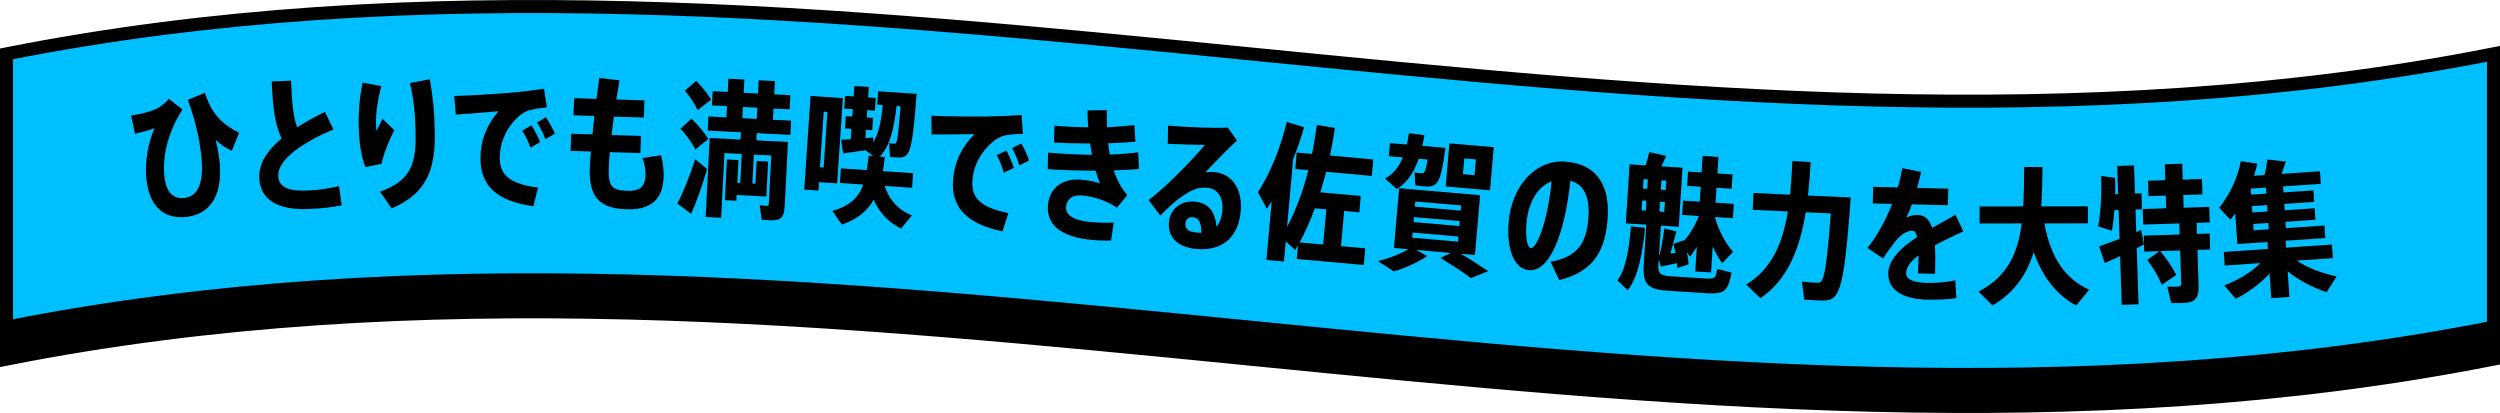
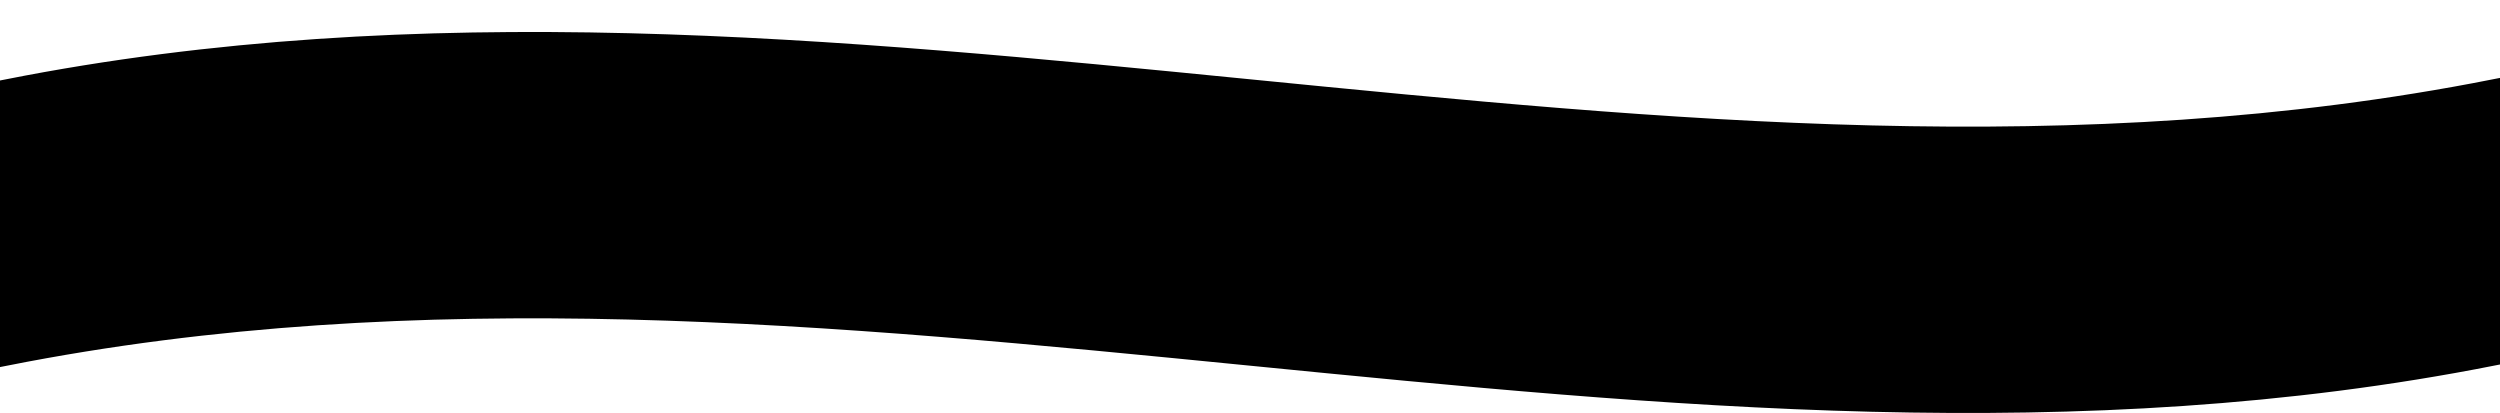
<svg xmlns="http://www.w3.org/2000/svg" id="_レイヤー_2" data-name="レイヤー 2" width="287.575" height="47.506" viewBox="0 0 287.575 47.506">
  <defs>
    <style>
      .cls-1, .cls-2 {
        stroke: #000;
        stroke-miterlimit: 10;
        stroke-width: 1.5px;
      }

      .cls-2 {
        fill: #00bfff;
      }
    </style>
  </defs>
  <g id="_レイヤー_1-2" data-name="レイヤー 1">
    <g>
      <path class="cls-1" d="m286.825,41.311C191.467,60.173,96.108,22.449.75,41.311V9.874c95.358-18.862,190.717,18.862,286.075,0v31.436Z" />
      <g>
-         <path class="cls-2" d="m286.825,37.631C191.467,56.493,96.108,18.77.75,37.631V6.195c95.358-18.862,190.717,18.862,286.075,0v31.436Z" />
        <g>
          <path d="m27.509,15.259l-.844,2.095c-.69-.322-1.393-.796-1.874-1.288.262.952.432,2.047.493,2.844.279,3.611-1.134,5.835-4.033,6.06-2.61.202-4.188-1.449-4.436-4.653-.133-1.712.188-3.732.949-5.582-.445.205-1.43.486-2.235.65l-.453-2.114c1.386-.158,2.734-.587,3.301-.972.404-.287.805-.625,1.037-.933l1.578,1.225c-1.61,2.546-2.282,5.105-2.098,7.496.146,1.882.898,2.795,2.238,2.692,1.475-.114,2.292-1.457,2.067-4.355-.16-2.068-.666-4.417-1.595-6.937l1.983-.818c.724,2.519,2.185,3.771,3.92,4.591Z" />
          <path d="m39.303,23.62c-1.315.262-2.451.363-3.776.421-3.634.16-5.595-1.098-5.703-3.561-.073-1.664.915-3.171,2.572-4.554-.823-1.699-1.013-3.699-1.139-6.552l2.225-.098c.107,2.445.217,4.159.713,5.362.96-.604,2.022-1.212,3.188-1.774l.975,2.033c-3.493,1.447-6.434,3.448-6.35,5.351.052,1.171.929,1.78,3.442,1.669,1.155-.051,2.424-.226,3.551-.514l.302,2.216Z" />
          <path d="m43.892,18.838l-1.863.391c-.5-1.283-.733-2.962-.766-4.747-.032-1.768.124-3.488.455-4.974l2.149.404c-.415,1.521-.641,3.14-.62,4.313.007.34.028.612.066.849l.689-1.407,1.35,1.319c-.575,1.099-1.227,2.692-1.461,3.852Zm6.122-3.731c.072,4.012-.672,7.068-4.959,8.863l-1.344-1.914c3.733-1.342,4.155-3.424,4.094-6.875-.035-1.938-.203-3.703-.646-5.634l2.288-.432c.361,2.17.525,3.714.566,5.992Z" />
          <path d="m61.885,21.582l-.525,2.138c-4.059-.539-6.12-2.254-6.097-5.535.014-2.006.689-3.769,2.078-5.391-1.326.126-3.367.282-4.915.39l-.172-2.143c1.802-.038,5.033-.253,6.496-.378,1.276-.11,2.773-.286,3.828-.449l.325,2.145c-.63.046-1.719.226-2.196.375-.204.067-.75.386-.956.571-1.471,1.298-2.248,3.01-2.261,4.812-.015,1.921,1.015,3.016,4.395,3.465Zm-.747-7.162c.336.513.738,1.297,1.006,1.928l-1.127.638c-.216-.647-.585-1.398-.955-1.961l1.076-.604Zm2.695.955l-1.093.638c-.233-.631-.585-1.347-.972-1.911l1.024-.622c.354.513.772,1.28,1.04,1.895Z" />
          <path d="m76.338,20.311c-.088,2.805-1.636,3.845-4.287,3.762-3.162-.099-4.31-1.462-4.207-4.743.015-.476.07-1.138.128-1.901l-2.329-.073.062-1.972,2.447.077.22-2.12-2.396-.075.062-1.972,2.567.081.331-2.406,2.322.277-.358,2.201,3.229.102-.062,1.972-3.45-.108-.271,2.118,3.383.106-.062,1.972-3.519-.11c-.074.746-.111,1.392-.126,1.851-.064,2.057.345,2.546,2.096,2.601,1.428.045,2.089-.411,2.133-1.788.018-.561-.063-1.244-.347-1.985l2.138-.324c.228.858.317,1.814.297,2.459Z" />
-           <path d="m79.964,18.306l1.372,1.143c-.459,1.645-1.255,3.886-1.83,5.151l-1.591-1.188c.621-1.16,1.538-3.429,2.049-5.105Zm.006-1.106c-.368-.785-.94-1.581-1.699-2.403l1.268-1.144c.86.828,1.502,1.609,1.94,2.347l-1.509,1.2Zm.283-4.532c-.338-.715-.828-1.456-1.469-2.238l1.301-1.125c.76.788,1.32,1.481,1.711,2.165l-1.543,1.198Zm6.795,2.646l-.043.833,3.635.186-.38,7.421c-.067,1.308-.477,1.645-1.75,1.579-.255-.013-.611-.031-.899-.063l-.221-1.663c.22.028.507.06.729.071.254.013.308-.035.317-.222l.285-5.57-2.004-.103-.17,3.329.356.018.134-2.615,1.324.068-.206,4.025-3.413-.175-.034.663-1.324-.068.239-4.688,1.325.068-.134,2.615.339.018.171-3.329-1.987-.102-.381,7.438-1.783-.091.466-9.086,3.549.182.043-.832-3.821-.196.084-1.63,2.071.106.066-1.291-1.732-.089.084-1.63,1.731.089.079-1.528,1.834.094-.078,1.528,1.647.084.078-1.528,1.868.096-.078,1.528,1.851.095-.083,1.63-1.852-.095-.066,1.291,2.089.107-.083,1.63-3.872-.198Zm-1.649-1.719l1.647.084.066-1.291-1.647-.084-.066,1.291Z" />
          <path d="m94.205,20.953l-.065.967-1.629-.11.727-10.774,3.717.25-.662,9.808-2.087-.141Zm.547-8.11l-.432,6.397.425.028.432-6.397-.425-.028Zm10.139,11.933l-1.245,1.519c-1.385-.69-2.455-1.751-3.151-3.315-.735,1.297-1.854,2.228-3.652,2.856l-1.087-1.573c1.998-.564,3.001-1.536,3.545-3.034l-2.681-.181.113-1.68,2.97.2c.085-.505.156-1.063.215-1.673l.559.055-.878-.622.089-.062-2.701.38-.235-1.567,1.111-.062.08-1.188-.746-.05.096-1.425.747.05.058-.849-.984-.066.099-1.459.983.066.082-1.205,1.662.112-.081,1.205.883.059-.099,1.459-.883-.06-.057.849.729.049-.097,1.425-.729-.049-.063.95.908-.075-.004.562c.65-1.047.919-2.512,1.107-4.289l-.645-.043.104-1.544,4.429.299c-.548,7.122-.789,7.413-2.334,7.308l-.729-.049-.097-1.592c.202.031.457.048.609.058.271.018.361-.044.699-4.299l-.458-.031c-.296,2.622-.736,4.604-1.943,5.817l.594.04c-.056.576-.145,1.132-.229,1.638l3.478.235-.113,1.68-3.155-.213c.565,1.726,1.685,2.824,3.13,3.381Z" />
          <path d="m115.997,24.519l-.679,2.096c-4.011-.83-5.945-2.688-5.686-5.96.158-2,.959-3.711,2.461-5.229-1.333.031-3.381.039-4.933.036l-.018-2.151c1.802.092,5.041.109,6.51.089,1.281-.018,2.787-.086,3.852-.173l.17,2.163c-.631,0-1.73.102-2.218.217-.209.052-.776.331-.995.501-1.561,1.19-2.459,2.842-2.602,4.639-.152,1.916.796,3.083,4.137,3.773Zm-.231-7.2c.298.536.644,1.348.865,1.997l-1.17.555c-.17-.662-.483-1.437-.812-2.026l1.117-.526Zm2.621,1.146l-1.136.558c-.188-.646-.487-1.386-.833-1.977l1.066-.546c.316.537.68,1.333.902,1.965Z" />
          <path d="m129.675,22.443l-1.185,1.449c-1.323-.866-2.736-1.297-4.041-1.411-1.084-.095-1.744.428-1.819,1.292-.083.949.834,1.592,2.832,1.767.712.062,1.663.111,2.657.062l-.317,2.071c-.719.023-1.552-.016-2.145-.068-3.709-.324-5.303-1.812-5.11-4.013.17-1.948,1.654-3.115,3.806-2.927.729.063,1.569.205,2.181.429-.185-.425-.347-.917-.504-1.46-1.929.002-3.885-.066-5.514-.175l.047-1.907c1.592.139,3.341.241,5.047.253l-.211-1.298c-1.434-.006-2.882-.03-4.153-.124l.049-1.924c1.219.106,2.562.173,3.892.187-.047-.636-.092-1.288-.104-1.938l2.223-.045c-.006.648.006,1.298.032,1.966,1.13-.038,2.214-.131,3.146-.254l.122,1.922c-.912.091-1.992.15-3.139.187.047.431.11.88.193,1.297,1.146-.036,2.264-.126,3.266-.261l.088,1.919c-.877.077-1.854.128-2.897.156.35,1.072.846,2.037,1.56,2.85Z" />
          <path d="m142.717,24.322c-.271,2.981-2.142,4.587-5.105,4.317-2.117-.192-3.312-1.326-3.15-3.104.134-1.473,1.371-2.488,2.963-2.343,1.507.137,2.348,1.034,2.503,2.892.362-.411.605-1.021.685-1.885.139-1.524-.61-2.498-1.694-2.596-.305-.028-.834-.024-1.202.079-1.263.363-2.886,1.684-4.245,3.115l-1.341-1.779c2.091-1.586,4.938-4.537,6.469-6.345-1.007-.006-2.778-.065-4.274-.133l.037-2.097c2.049.187,5.247.324,6.878.233l1.06,1.497c-.981.833-2.718,2.656-3.646,3.664.329-.055.673-.075,1.028-.043,2.219.202,3.25,2.191,3.037,4.529Zm-4.526,2.457c.021-1.176-.32-1.737-.93-1.792-.509-.046-.854.179-.901.704-.056.61.305.967,1.287,1.057.187.017.373.034.544.032Z" />
-           <path d="m152.548,19.762c-.209.801-.435,1.6-.674,2.364l4.657.42-.169,1.88-1.745-.157-.364,4.048,2.795.251-.173,1.914-7.706-.694.144-1.592-.325.569-1.088-1.003-.209,2.321-2.015-.182.608-6.758-.557.872-1.023-1.902c1.528-2.372,2.645-5.293,3.307-8.085l1.994.606c-.33,1.2-.75,2.442-1.252,3.661l-.705,7.825c1.031-1.973,1.843-4.154,2.45-6.541l-1.507-.136.171-1.897,1.761.159c.217-1.073.402-2.184.557-3.331l2.069.34c-.148,1.08-.346,2.138-.56,3.177l4.979.449-.171,1.897-5.25-.473Zm-1.301,4.203c-.52,1.405-1.101,2.735-1.754,3.923l2.71.244.365-4.048-1.321-.119Z" />
          <path d="m171.188,31.189l-1.997.8c-.945-.713-2.125-1.48-3.503-2.316l1.193-.58-3.979-.344,1.27.707c-1.052.711-2.508,1.37-3.839,1.767l-1.826-1.182c1.238-.303,2.492-.792,3.515-1.369l-1.677-.145.595-6.876,9.315.806-.595,6.876-1.626-.141c1.169.682,2.187,1.35,3.154,1.997Zm-9.823-13.084l-1.609-.139.131-1.507,1.947.168c.104-.418.161-.874.233-1.311l1.788.24-.242,1.225,2.658.23c-.573,4.268-.923,4.562-2.583,4.418-.22-.019-.591-.068-.879-.093l-.093-1.493c.252.039.608.07.812.087.271.023.429-.031.683-1.579l-1.017-.088c-.503,1.475-1.258,2.707-2.52,3.485l-1.363-1.21c1.002-.528,1.623-1.396,2.054-2.433Zm1.078,9.239l5.268.456.051-.593-5.268-.456-.051.593Zm.155-1.795l5.268.456.05-.576-5.268-.456-.05.576Zm.153-1.778l5.268.456.052-.593-5.268-.456-.052.593Zm8.644-1.88l-5.098-.441.429-4.962,5.099.441-.43,4.962Zm-1.621-3.553l-1.338-.116-.156,1.812,1.338.116.156-1.812Z" />
          <path d="m184.92,25.196c-.262,3.374-1.386,5.998-5.558,7.022l-.997-2.107c3.338-.594,4.145-2.425,4.347-5.036.173-2.237-.386-3.833-2.072-4.287-.682,6.376-2.431,10.47-4.754,10.291-1.813-.14-2.578-2.604-2.354-5.486.309-3.984,2.95-7.275,6.544-6.998,3.968.307,5.108,3.192,4.845,6.6Zm-6.435-4.335c-1.72.617-2.729,2.637-2.899,4.841-.138,1.78.124,2.806.514,2.836.594.046,1.854-2.585,2.386-7.677Z" />
          <path d="m187.608,26.035l1.624.172c-.281,2.81-.748,5.575-1.992,7.182l-1.188-1.132c1.003-1.299,1.352-3.815,1.557-6.222Zm9.909,4.892l1.659.43c-.413,2.206-.824,2.503-3.013,2.363l-4.276-.273c-2.341-.15-2.951-.734-2.803-3.059l.29-4.547-2.358-.15.434-6.787,1.85.118c.171-.551.325-1.104.421-1.523l1.948.431-.554,1.208,2.426.155-.433,6.787-2.054-.131-.213,3.343c.033.002.052-.014.086-.012.236-1.041.412-2.188.532-2.999l1.375.343c-.183.721-.43,1.659-.69,2.545l.6-.064-.257-1.039,1.151-.42.028.087c.676-.707,1.321-1.755,1.752-2.887l-1.918-.122.105-1.646,1.917.123.109-1.714-1.561-.1.104-1.646,1.562.1.121-1.9,1.815.116-.121,1.9,1.748.112-.105,1.646-1.748-.112-.109,1.714,2.104.134-.105,1.646-2.07-.132c.428,1.578,1.252,3.079,2.096,4.001l-1.259,1.316c-.375-.535-.759-1.19-1.086-1.943l-.191,3.003-1.816-.116.183-2.851c-.249.427-.513.819-.789,1.143l-.375-.518c.121.501.177.965.216,1.411l-1.304.411-.033-.547-1.865.392-.232-.884-.045.696c-.062.984.245,1.226,1.365,1.297l4.005.256c1.119.071,1.263-.039,1.382-1.104Zm-8.686-6.722l.492.032.072-1.137-.492-.032-.072,1.137Zm.16-2.511l.492.032.069-1.086-.492-.032-.069,1.086Zm2.525,1.542l-.56-.036-.072,1.137.56.036.072-1.137Zm.157-2.46l-.56-.036-.069,1.086.56.036.069-1.086Z" />
          <path d="m209.272,34.562c-.459-.021-1.172-.054-1.731-.096l-.263-2.071c.559.06,1.322.112,1.729.13.696.032.994-.142,1.591-7.977l-2.887-.132c-.663,4.071-2.005,7.72-5.218,9.887l-1.63-1.572c2.992-1.803,4.222-4.861,4.793-8.409l-4.042-.185.089-1.936,4.212.193c.126-1.271.202-2.561.262-3.868l2.105.114c-.076,1.29-.17,2.579-.312,3.849l4.925.226c-.849,11.466-1.313,11.955-3.623,11.849Z" />
-           <path d="m224.908,32.235l.138,2.044c-.89.183-2.438.213-3.39.19-2.821-.068-4.496-1.146-4.45-3.05.039-1.615,1.552-2.99,3.315-4.155-.107-.496-.289-.721-.51-.727-.646-.016-1.405.442-2.091,1.361-.281.384-.896,1.169-1.304,1.839l-1.808-1.217c1.052-1.267,2.083-3.13,2.845-5.068l-2.227-.054.046-1.904,2.839.069c.223-.76.394-1.521.513-2.216l2.167.427c-.135.626-.303,1.251-.47,1.842l3.586.087-.046,1.904-4.131-.1c-.219.624-.452,1.129-.648,1.515.413-.194.874-.302,1.3-.292.833.02,1.349.475,1.664,1.486,1.001-.571,1.966-1.075,2.69-1.517l.906,1.91c-.998.486-2.185,1.019-3.271,1.604.063.903.054,1.991.022,3.283l-1.972-.048c.025-.356.039-.917.047-1.224l.021-.85c-.832.626-1.41,1.309-1.427,2.023-.019.748.807,1.108,2.404,1.146.952.023,2.349-.079,3.239-.312Z" />
          <path d="m240.316,33.326l-1.494,1.82c-2.228-1.205-3.845-3.209-4.884-6.149-.797,2.584-2.206,4.643-4.737,6.141l-1.616-1.597c3.279-1.686,4.518-4.321,4.974-7.84l-4.845.004-.002-1.955,5.015-.004c.084-1.394.116-2.907.115-4.539l2.107.015c-.016,1.598-.048,3.11-.148,4.521l5.371-.005.002,1.955-5.015.004c.752,4.045,2.487,6.44,5.157,7.627Z" />
          <path d="m246.608,28.127l-.82.417.209,6.459-1.938.063-.181-5.61-1.761.806-.657-1.918c.589-.206,1.463-.524,2.354-.876l-.107-3.314-.493.016c-.057.853-.15,1.656-.28,2.375l-1.581-.493c.303-1.678.422-3.774.34-5.813l1.606.22c.02.612.023,1.258.009,1.872l.341-.011-.104-3.229,1.938-.062.104,3.229.748-.024.059,1.836-.747.024.084,2.601.57-.24.31,1.675Zm6.062-2.493l.041,1.275,1.462-.047.06,1.836-1.462.047.132,4.08c.049,1.53-.413,1.987-1.908,2.035-.374.012-.851.011-1.242.006l-.452-1.891c.323.023.766.009,1.123-.002.373-.012.49-.084.482-.339l-.124-3.825-2.295.074c.832.994,1.439,1.894,1.842,2.748l-1.665,1.143c-.335-.908-.91-1.859-1.658-2.873l1.38-1.015-1.734.056-.059-1.836,4.13-.134-.041-1.275-4.147.134-.058-1.785,2.703-.087-.048-1.462-1.988.064-.058-1.768,1.989-.064-.06-1.835,2.006-.065.06,1.836,2.209-.072.058,1.768-2.21.071.047,1.462,2.941-.095.058,1.785-1.513.049Z" />
-           <path d="m267.627,33.61c-1.535-.509-3.177-1.334-4.478-2.405l.202,2.953-2.088.143-.193-2.833c-1.094,1.2-2.525,2.201-3.893,2.908l-1.316-1.546c1.479-.562,3.07-1.472,4.155-2.568l-4.106.281-.106-1.561,5.073-.347-.055-.798-3.462.237-.239-3.512-.564.72-1.288-1.378c1.257-1.569,2.119-3.418,2.497-5.37l1.896.296c-.104.468-.243.938-.382,1.39l1.221-.083c.145-.641.253-1.296.304-1.793l2.131.246-.482,1.414,4.411-.302.099,1.442-4.344.297.048.696,3.444-.235.091,1.323-3.445.235.05.73,3.445-.236.09,1.324-3.444.235.05.729,4.429-.302.099,1.442-4.564.312.055.797,5.276-.36.107,1.561-4.157.284c1.27.868,3.018,1.498,4.591,1.817l-1.154,1.818Zm-6.977-12.036l-1.748.119.048.696,1.747-.12-.047-.695Zm.138,2.019l-1.748.119.05.73,1.748-.12-.05-.729Zm-1.558,2.902l1.748-.12-.05-.729-1.748.119.05.73Z" />
        </g>
      </g>
    </g>
  </g>
</svg>